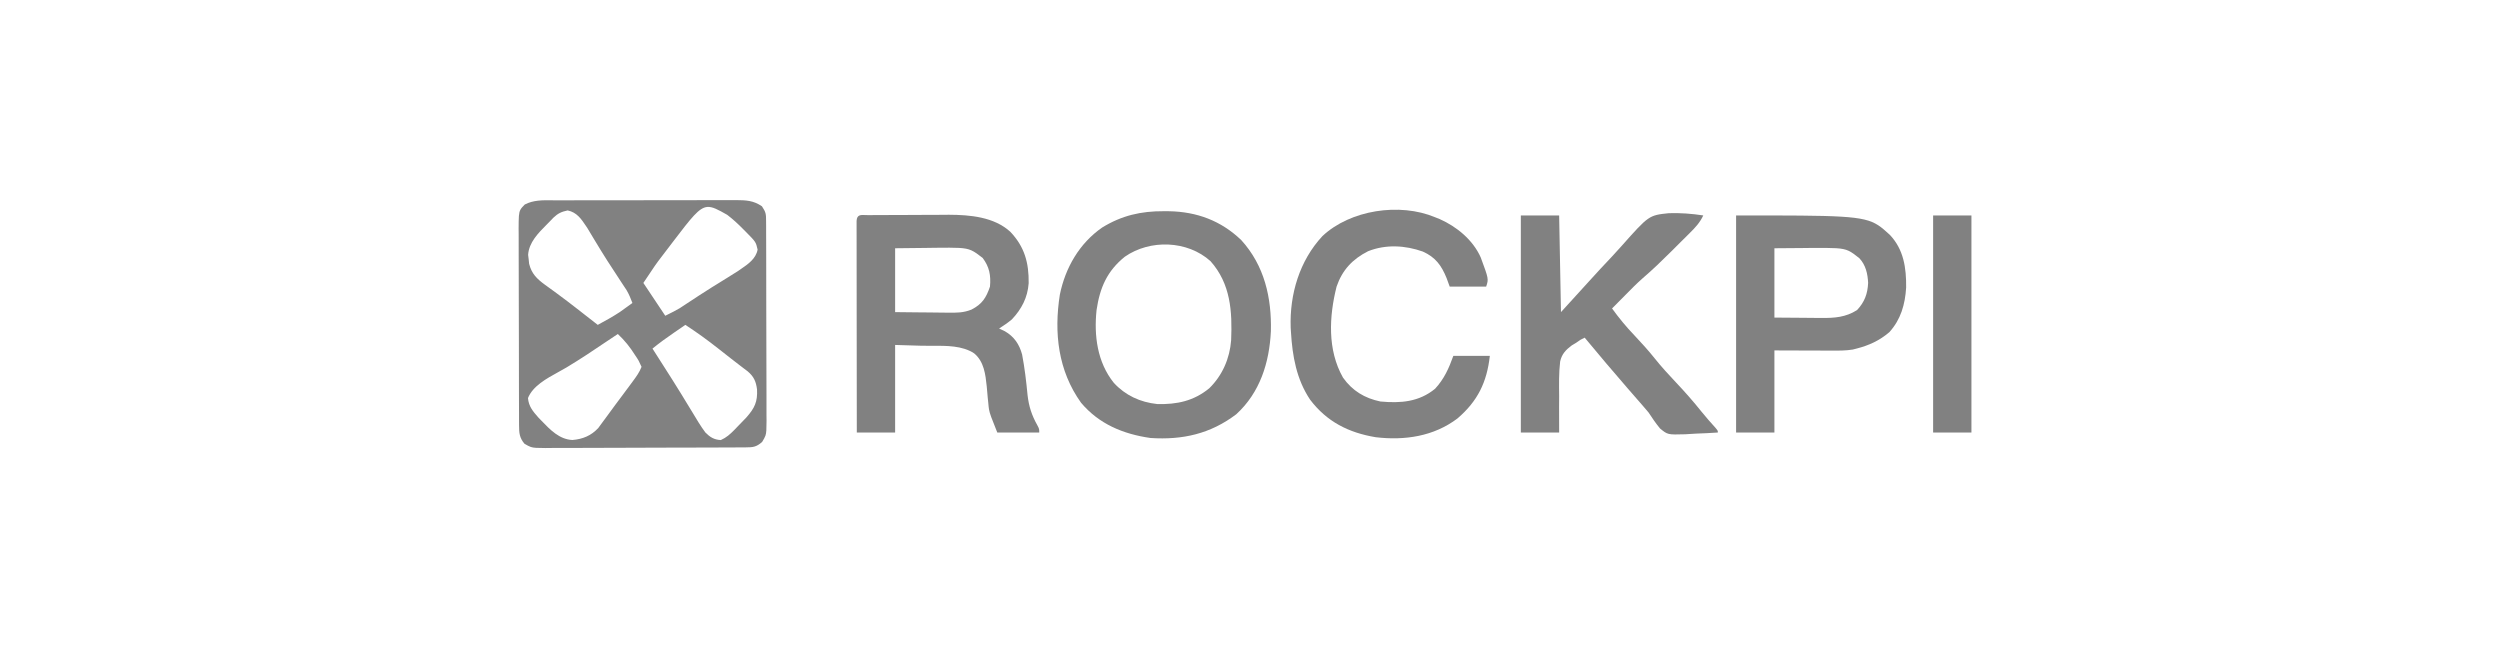
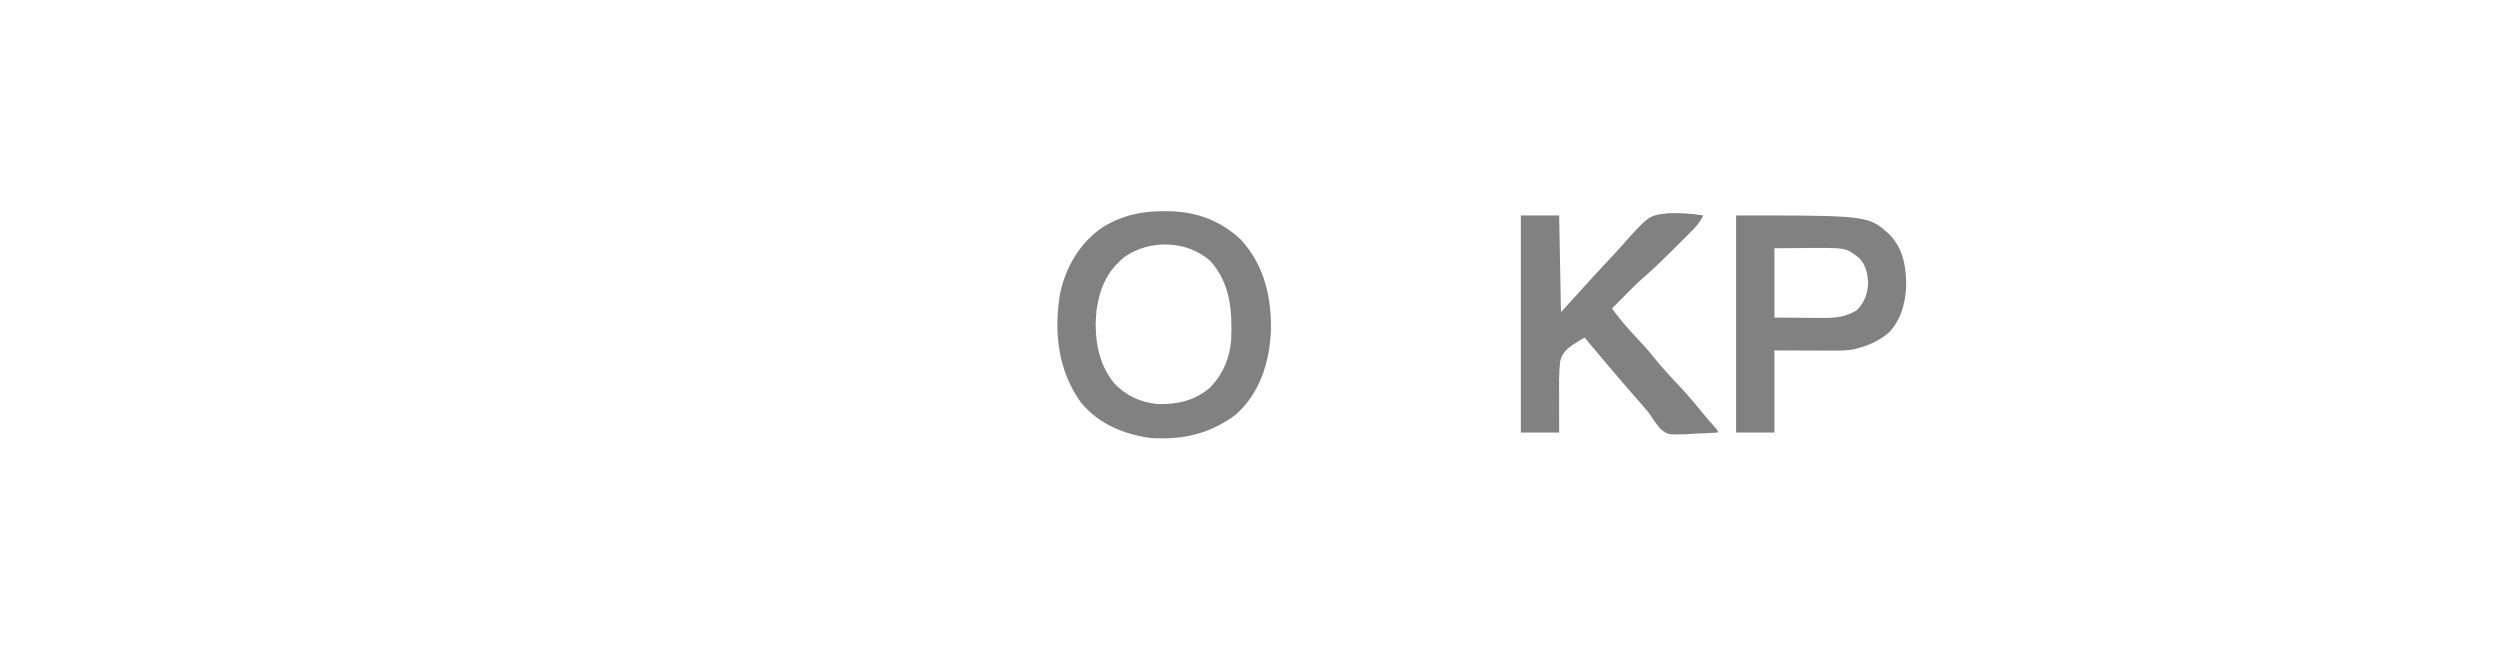
<svg xmlns="http://www.w3.org/2000/svg" width="162" height="42" viewBox="0 0 162 42" fill="none">
  <g id="rockpi">
    <g id="Group 39">
      <path id="Vector" d="M98.55 13.96C99.37 13.96 100.189 13.96 101.033 13.96C101.091 17.061 101.091 17.061 101.151 20.225C102.077 19.216 102.077 19.216 102.995 18.2C103.472 17.669 103.96 17.147 104.451 16.629C104.659 16.406 104.865 16.181 105.067 15.953C106.846 13.951 106.846 13.951 108.142 13.814C108.893 13.791 109.629 13.846 110.372 13.96C110.157 14.422 109.859 14.741 109.499 15.096C109.436 15.159 109.373 15.222 109.308 15.287C109.174 15.42 109.041 15.553 108.907 15.685C108.704 15.886 108.503 16.087 108.302 16.288C107.701 16.887 107.096 17.473 106.451 18.025C106.045 18.382 105.668 18.769 105.288 19.154C105.208 19.234 105.128 19.315 105.045 19.399C104.85 19.595 104.655 19.792 104.461 19.988C104.911 20.611 105.385 21.185 105.916 21.739C106.374 22.224 106.816 22.711 107.232 23.232C107.663 23.772 108.124 24.274 108.598 24.776C109.179 25.39 109.729 26.013 110.256 26.674C110.55 27.038 110.86 27.388 111.174 27.736C111.317 27.909 111.317 27.909 111.317 28.027C110.849 28.059 110.38 28.083 109.911 28.098C109.674 28.108 109.438 28.125 109.201 28.141C108.066 28.173 108.066 28.173 107.567 27.762C107.295 27.429 107.059 27.087 106.825 26.727C106.698 26.572 106.569 26.419 106.435 26.27C106.376 26.203 106.318 26.135 106.257 26.066C106.198 25.999 106.14 25.931 106.079 25.862C105.947 25.71 105.815 25.559 105.683 25.407C105.584 25.294 105.584 25.294 105.484 25.179C104.539 24.09 103.607 22.991 102.688 21.88C102.424 22.005 102.424 22.005 102.097 22.235C102.016 22.283 101.935 22.331 101.851 22.381C101.464 22.672 101.202 22.942 101.097 23.429C101.01 24.171 101.025 24.917 101.033 25.663C101.032 25.892 101.03 26.121 101.029 26.35C101.024 26.909 101.029 27.468 101.033 28.027C100.214 28.027 99.394 28.027 98.55 28.027C98.55 23.385 98.55 18.742 98.55 13.96Z" fill="#818181" />
-       <path id="Vector_2" d="M92.994 14.078C93.093 14.117 93.191 14.156 93.292 14.196C94.406 14.691 95.446 15.549 95.95 16.679C96.468 18.077 96.468 18.077 96.304 18.57C95.524 18.57 94.744 18.57 93.94 18.57C93.874 18.39 93.808 18.209 93.74 18.023C93.409 17.206 93.024 16.671 92.201 16.302C91.055 15.893 89.794 15.824 88.65 16.28C87.641 16.792 86.979 17.497 86.611 18.57C86.125 20.5 86.008 22.672 87.025 24.467C87.63 25.323 88.426 25.803 89.448 26.017C90.758 26.139 91.951 26.048 92.994 25.19C93.583 24.554 93.884 23.871 94.176 23.062C94.957 23.062 95.737 23.062 96.541 23.062C96.351 24.769 95.754 25.991 94.45 27.111C92.911 28.28 91.023 28.556 89.141 28.331C87.391 28.038 85.98 27.331 84.895 25.899C84.012 24.58 83.748 23.082 83.655 21.525C83.649 21.426 83.643 21.327 83.636 21.225C83.564 19.064 84.207 16.896 85.695 15.297C87.502 13.6 90.702 13.117 92.994 14.078Z" fill="#818181" />
      <path id="Subtract" fill-rule="evenodd" clip-rule="evenodd" d="M75.754 13.688L75.425 13.686C73.938 13.677 72.694 13.962 71.421 14.743C69.945 15.767 69.034 17.348 68.679 19.089C68.289 21.566 68.562 24.017 70.052 26.098C71.221 27.484 72.788 28.13 74.553 28.382C76.632 28.519 78.434 28.113 80.109 26.845C81.647 25.44 82.256 23.497 82.353 21.465C82.408 19.293 81.936 17.209 80.434 15.559C79.123 14.3 77.553 13.72 75.754 13.688ZM79.778 22.045C79.855 20.185 79.749 18.389 78.44 16.922C76.939 15.571 74.52 15.501 72.891 16.634C71.74 17.559 71.272 18.642 71.058 20.086C70.881 21.749 71.105 23.474 72.174 24.806C72.922 25.624 73.889 26.065 74.986 26.182C76.263 26.218 77.36 25.983 78.362 25.159C79.212 24.326 79.689 23.227 79.778 22.045Z" fill="#818181" />
-       <path id="Vector_3" d="M125.266 13.96C126.086 13.96 126.905 13.96 127.749 13.96C127.749 18.602 127.749 23.244 127.749 28.027C126.93 28.027 126.11 28.027 125.266 28.027C125.266 23.384 125.266 18.742 125.266 13.96Z" fill="#818181" />
-       <path id="Subtract_2" fill-rule="evenodd" clip-rule="evenodd" d="M36.066 12.982L36.475 12.98C36.92 12.978 37.366 12.978 37.812 12.979C38.121 12.978 38.431 12.977 38.742 12.977C39.391 12.976 40.041 12.976 40.69 12.977C41.44 12.977 42.19 12.976 42.939 12.973C43.662 12.971 44.385 12.971 45.108 12.971C45.414 12.971 45.721 12.97 46.028 12.969C46.457 12.968 46.886 12.969 47.315 12.97L47.699 12.967C48.342 12.972 48.827 12.991 49.374 13.369C49.632 13.755 49.641 13.866 49.642 14.314L49.645 14.684L49.645 15.089L49.647 15.516C49.649 15.903 49.65 16.289 49.65 16.676C49.65 16.918 49.651 17.159 49.651 17.401C49.654 18.244 49.655 19.087 49.654 19.93C49.654 20.715 49.657 21.501 49.66 22.287C49.664 22.961 49.665 23.636 49.665 24.311C49.665 24.713 49.665 25.116 49.668 25.519C49.67 25.968 49.669 26.418 49.668 26.867L49.672 27.271C49.667 27.827 49.666 28.041 49.6 28.232C49.559 28.35 49.492 28.46 49.385 28.639C49.013 28.963 48.809 28.988 48.325 28.99L47.956 28.993L47.549 28.994L47.122 28.996C46.654 28.998 46.186 29 45.718 29.001L45.235 29.002C44.478 29.005 43.722 29.006 42.965 29.007C42.091 29.008 41.218 29.012 40.344 29.016C39.669 29.02 38.994 29.022 38.319 29.022C37.916 29.022 37.512 29.023 37.109 29.026C36.659 29.029 36.209 29.029 35.759 29.028L35.355 29.033H35.355H35.355H35.355C34.799 29.029 34.587 29.028 34.395 28.963C34.276 28.923 34.165 28.859 33.986 28.755C33.658 28.367 33.637 28.053 33.635 27.564L33.633 27.2L33.633 26.801L33.631 26.381C33.63 26.001 33.629 25.621 33.628 25.24C33.628 25.003 33.627 24.765 33.627 24.527C33.625 23.784 33.624 23.04 33.624 22.296C33.623 21.438 33.621 20.58 33.618 19.722C33.615 19.058 33.614 18.395 33.614 17.731C33.614 17.335 33.613 16.938 33.611 16.542C33.609 16.1 33.609 15.658 33.61 15.216L33.606 14.819V14.819V14.819V14.819C33.611 14.056 33.612 13.793 33.723 13.589C33.781 13.481 33.87 13.39 34.007 13.251L34.007 13.251L34.007 13.251C34.558 12.962 35.172 12.97 35.783 12.979L35.783 12.979C35.877 12.98 35.971 12.981 36.066 12.982ZM40.035 21.643C40.483 22.064 40.821 22.487 41.151 23.01L41.286 23.212C41.331 23.285 41.36 23.332 41.387 23.379C41.431 23.459 41.47 23.544 41.572 23.771C41.438 24.125 41.224 24.414 41.001 24.716L40.992 24.728L40.786 25.007L40.567 25.301L40.343 25.603C40.193 25.804 40.043 26.005 39.892 26.206C39.704 26.459 39.519 26.713 39.334 26.967C39.233 27.104 39.132 27.24 39.031 27.377L38.768 27.735C38.31 28.231 37.761 28.458 37.087 28.512C36.248 28.469 35.658 27.856 35.101 27.277C35.028 27.201 34.956 27.126 34.883 27.052C34.531 26.651 34.26 26.336 34.213 25.796C34.524 25.019 35.401 24.538 36.178 24.111C36.368 24.007 36.553 23.905 36.722 23.804C37.61 23.269 38.469 22.697 39.326 22.116C39.562 21.958 39.799 21.801 40.035 21.643ZM37.99 14.672C37.665 14.186 37.384 13.763 36.785 13.635C36.379 13.722 36.16 13.823 35.86 14.107L35.661 14.314C35.586 14.393 35.507 14.472 35.427 14.552C34.874 15.108 34.277 15.708 34.222 16.513L34.258 16.804L34.288 17.096C34.45 17.741 34.794 18.072 35.312 18.451C35.475 18.568 35.637 18.685 35.798 18.803L36.057 18.992C36.545 19.349 37.024 19.717 37.501 20.088L37.789 20.314C38.05 20.517 38.31 20.72 38.57 20.923L38.735 21.052C39.221 20.79 39.7 20.526 40.161 20.223L40.456 20.011C40.632 19.886 40.807 19.76 40.981 19.634C40.871 19.339 40.757 19.064 40.597 18.793L40.431 18.543L40.243 18.258C39.643 17.357 39.061 16.448 38.506 15.519C38.361 15.271 38.214 15.024 38.062 14.78C38.037 14.744 38.013 14.708 37.99 14.672ZM44.409 21.052C45.147 21.529 45.848 22.038 46.537 22.582L46.803 22.79C46.98 22.929 47.156 23.067 47.332 23.206C47.519 23.352 47.707 23.497 47.896 23.642L48.184 23.862L48.446 24.06C48.849 24.399 48.99 24.72 49.056 25.236C49.096 26.031 48.905 26.435 48.373 27.043C48.181 27.25 47.985 27.451 47.786 27.65L47.585 27.86C47.305 28.142 47.075 28.352 46.71 28.516C46.27 28.492 46.013 28.331 45.71 28.027C45.404 27.616 45.144 27.181 44.882 26.741C44.727 26.487 44.572 26.232 44.416 25.978L44.177 25.584C43.793 24.955 43.395 24.334 42.998 23.712L42.581 23.058C42.481 22.902 42.381 22.746 42.281 22.589C42.732 22.22 43.197 21.884 43.678 21.555L43.892 21.408C44.064 21.289 44.237 21.171 44.409 21.052ZM48.163 14.854C47.834 14.517 47.498 14.208 47.123 13.921C46.529 13.585 46.167 13.38 45.826 13.411C45.295 13.46 44.816 14.086 43.591 15.69L43.345 16.014L43.1 16.334L42.858 16.652C42.489 17.135 42.489 17.135 41.69 18.334L43.109 20.461C43.161 20.436 43.212 20.41 43.264 20.384C43.529 20.253 43.794 20.121 44.048 19.97L44.248 19.838L44.481 19.685C45.026 19.326 45.572 18.967 46.125 18.62L46.425 18.435C46.623 18.312 46.82 18.19 47.017 18.068C47.286 17.904 47.553 17.738 47.818 17.567C47.874 17.527 47.931 17.488 47.988 17.449C48.477 17.115 48.979 16.772 49.093 16.176C48.981 15.68 48.981 15.68 48.335 15.026L48.335 15.026L48.163 14.854Z" fill="#818181" />
      <path id="Subtract_3" fill-rule="evenodd" clip-rule="evenodd" d="M121.704 14.594C120.723 13.96 119.332 13.96 112.499 13.96V28.027H114.982V22.707L117.309 22.715L117.417 22.715C117.724 22.716 118.031 22.718 118.338 22.718L118.618 22.719L118.685 22.719C119.148 22.722 119.599 22.725 120.058 22.651L120.301 22.589C121.104 22.385 121.797 22.068 122.429 21.525C123.175 20.706 123.452 19.72 123.518 18.631C123.532 17.367 123.363 16.166 122.459 15.216C122.178 14.96 121.954 14.756 121.704 14.594ZM116.807 16.073L114.982 16.087V20.579L116.932 20.594L117.019 20.595C117.277 20.598 117.535 20.601 117.793 20.602L118.029 20.602C118.869 20.615 119.612 20.557 120.338 20.092C120.824 19.572 121.021 19.043 121.055 18.333C121.026 17.737 120.902 17.178 120.486 16.732C120.195 16.502 120.003 16.351 119.787 16.251C119.37 16.058 118.863 16.06 117.376 16.066L116.807 16.073Z" fill="#818181" />
-       <path id="Subtract_4" fill-rule="evenodd" clip-rule="evenodd" d="M56.695 13.937L56.28 13.941C56.209 13.941 56.141 13.938 56.077 13.935C55.765 13.921 55.532 13.911 55.507 14.31L55.507 14.622L55.507 14.978L55.508 15.372C55.508 15.806 55.508 16.24 55.509 16.674C55.509 16.985 55.51 17.296 55.51 17.607C55.51 18.42 55.511 19.233 55.512 20.047C55.514 20.89 55.515 21.733 55.515 22.577C55.517 24.394 55.519 26.21 55.521 28.027H58.004V22.353L59.718 22.404C59.932 22.411 60.158 22.409 60.389 22.408C61.331 22.401 62.369 22.394 63.127 22.899C63.766 23.43 63.86 24.263 63.941 25.042C63.962 25.287 63.984 25.533 64.006 25.779L64.044 26.142C64.058 26.301 64.068 26.415 64.087 26.526C64.136 26.807 64.244 27.078 64.624 28.027H67.343C67.343 27.915 67.343 27.856 67.329 27.8C67.315 27.738 67.285 27.68 67.22 27.557C66.854 26.904 66.67 26.338 66.585 25.596C66.501 24.713 66.399 23.84 66.232 22.969C66.051 22.306 65.714 21.811 65.119 21.466L64.742 21.289C65.035 21.102 65.302 20.919 65.569 20.698C66.205 20.024 66.589 19.282 66.658 18.352C66.676 17.028 66.392 15.994 65.47 15.021C64.416 14.055 62.85 13.92 61.48 13.916L61.035 13.921C60.985 13.921 60.935 13.921 60.885 13.921C60.536 13.922 60.187 13.922 59.838 13.925C59.423 13.928 59.009 13.931 58.594 13.931C58.268 13.932 57.941 13.932 57.614 13.934L57.149 13.936L56.695 13.937ZM59.998 16.065L58.004 16.087V20.225L58.075 20.226C58.57 20.232 59.065 20.239 59.56 20.242C59.773 20.244 59.985 20.245 60.198 20.247C60.51 20.252 60.822 20.256 61.134 20.258L61.432 20.26C61.978 20.27 62.449 20.27 62.959 20.058C63.643 19.705 63.904 19.298 64.151 18.57C64.215 17.843 64.116 17.305 63.678 16.715C63.367 16.476 63.165 16.32 62.939 16.221C62.525 16.038 62.028 16.043 60.62 16.056L59.998 16.065Z" fill="#818181" />
    </g>
  </g>
</svg>